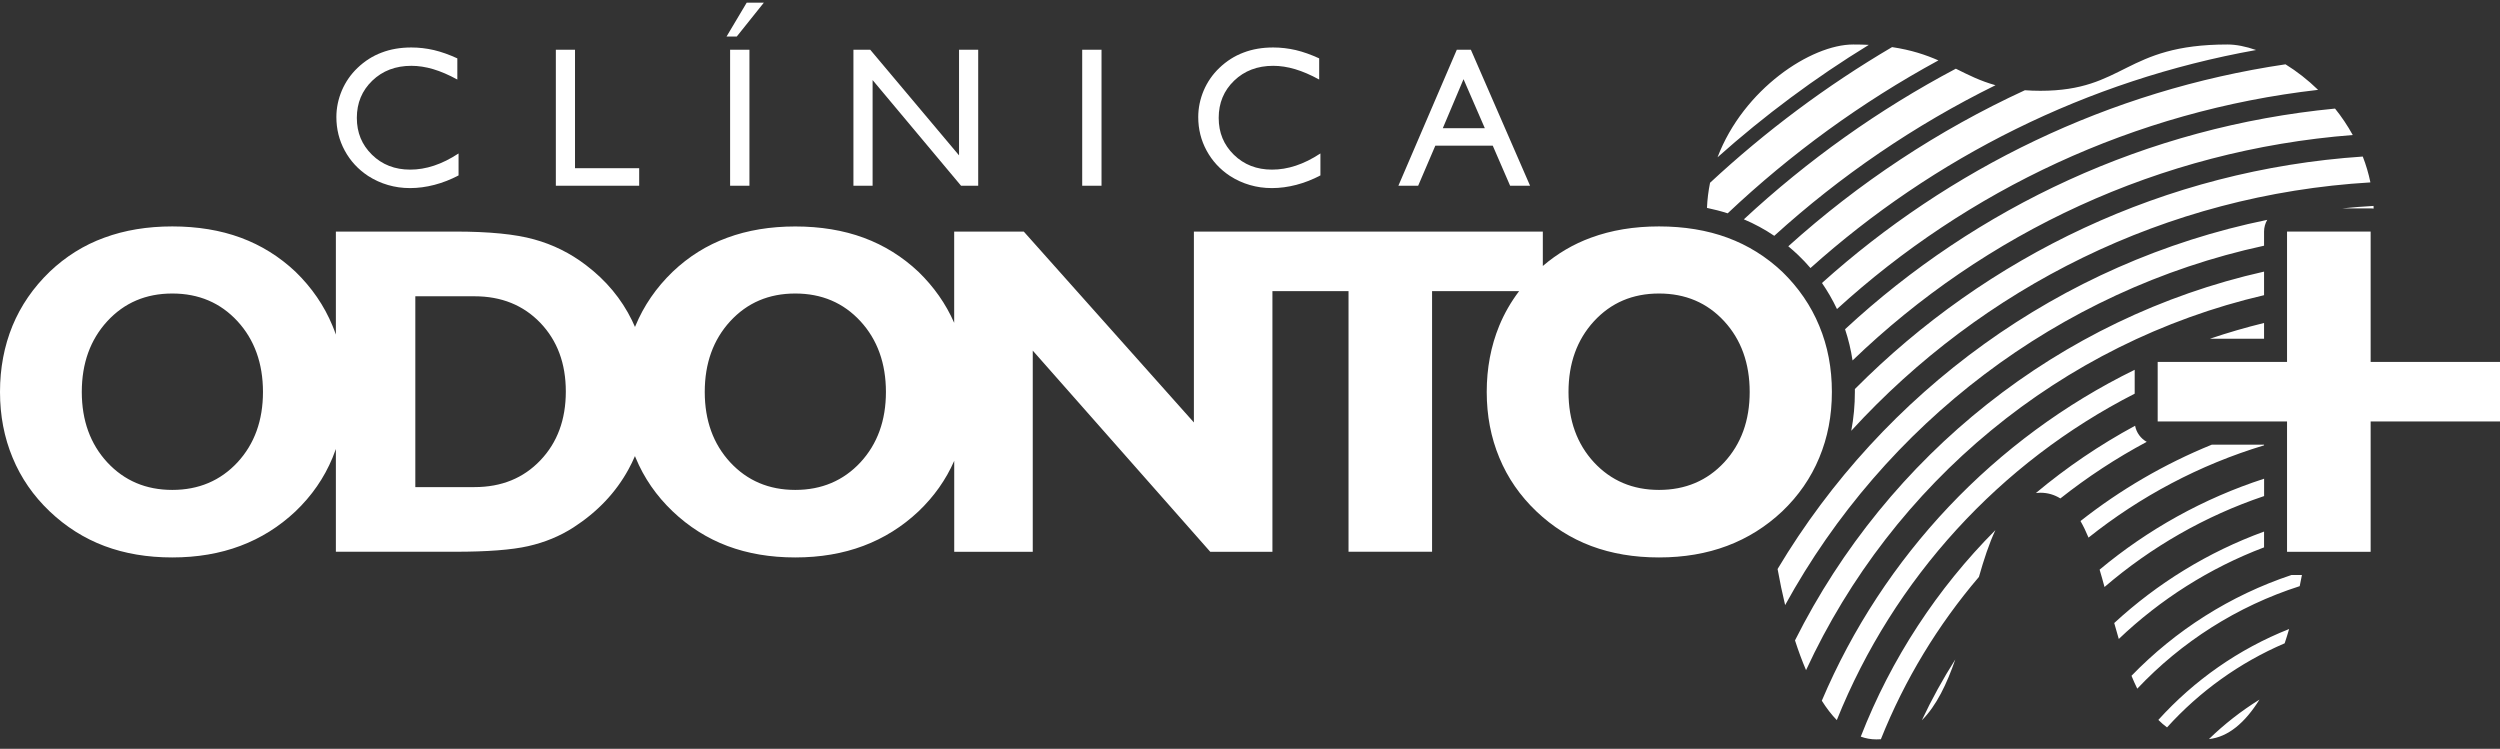
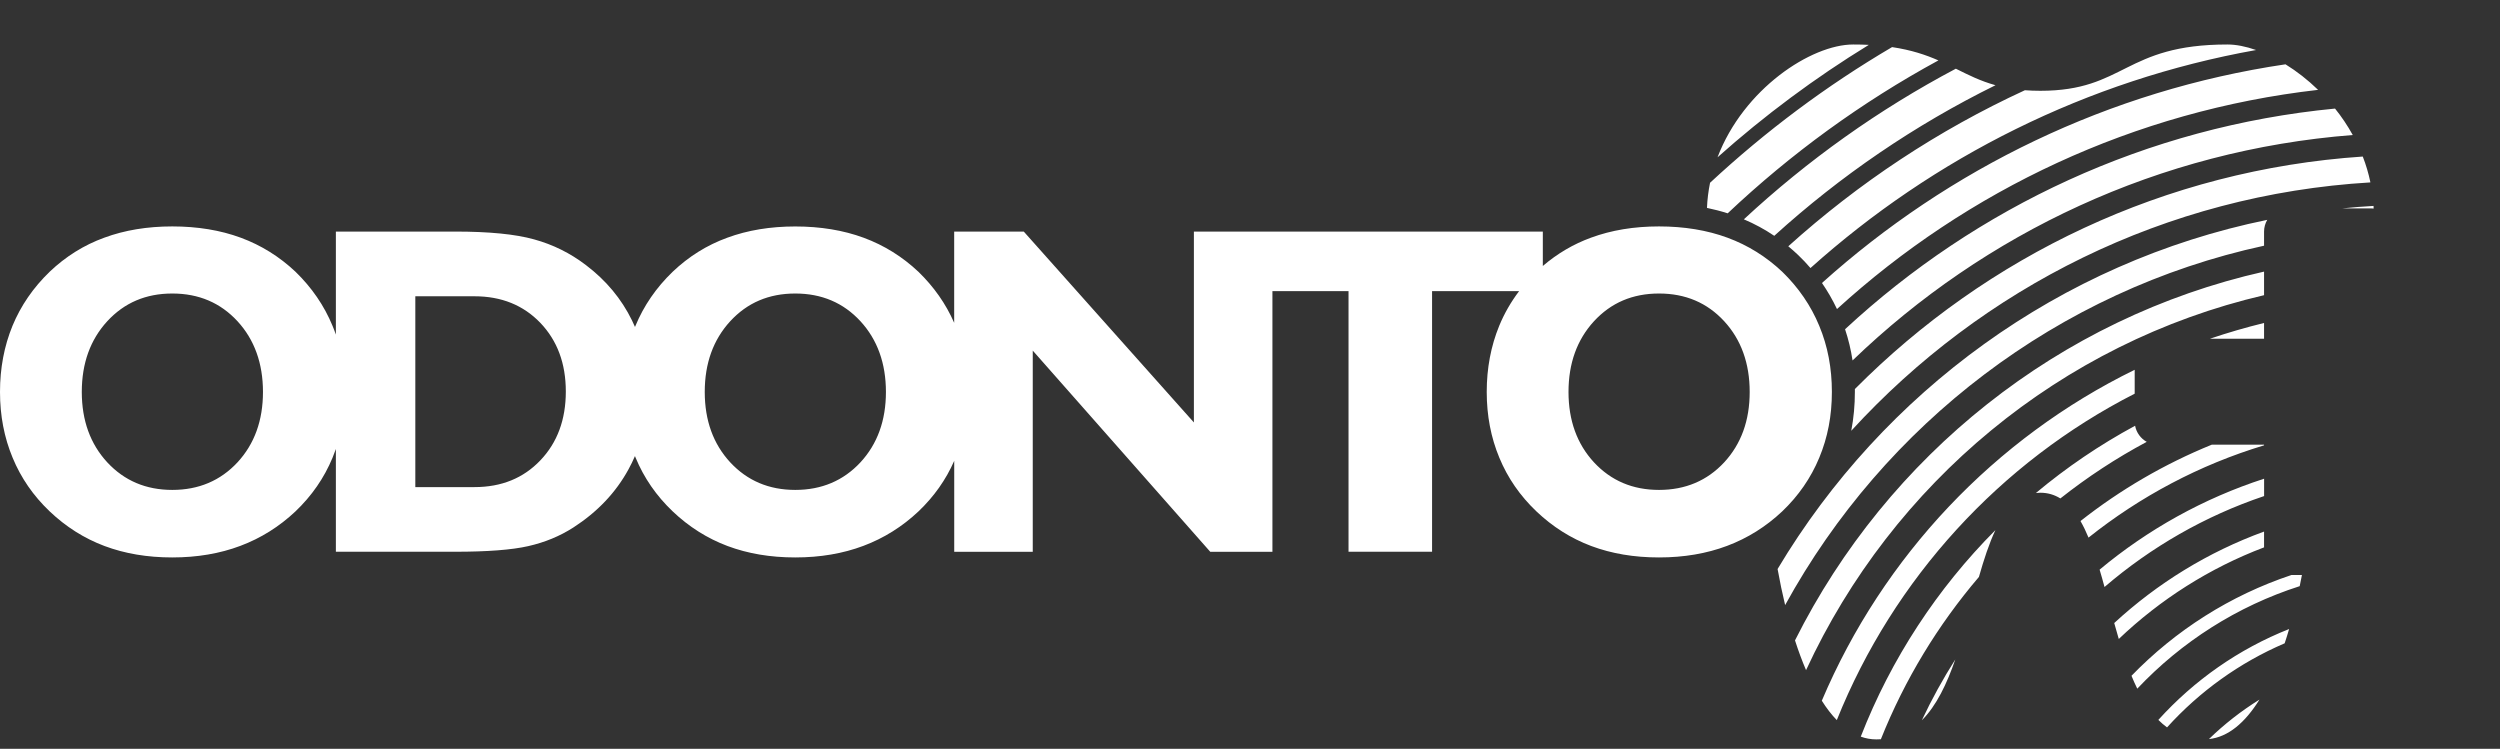
<svg xmlns="http://www.w3.org/2000/svg" width="207" height="62" viewBox="0 0 207 62" fill="none">
  <rect x="0" y="0" width="207" height="62" fill="#333333" stroke="none" />
  <g clip-path="url(#clip0_186_2)">
-     <path fill-rule="evenodd" clip-rule="evenodd" d="M37.969 12.707V14.525C37.315 14.87 36.647 15.129 35.971 15.306C35.291 15.483 34.62 15.574 33.957 15.574C33.294 15.574 32.708 15.487 32.126 15.319C31.544 15.15 30.997 14.9 30.479 14.568C29.649 14.02 29.007 13.32 28.545 12.47C28.083 11.619 27.852 10.695 27.852 9.694C27.852 8.938 28.006 8.204 28.306 7.492C28.61 6.784 29.042 6.158 29.598 5.627C30.192 5.057 30.86 4.63 31.6 4.354C32.34 4.069 33.161 3.931 34.059 3.931C34.688 3.931 35.309 4.004 35.929 4.146C36.545 4.293 37.191 4.522 37.867 4.833V6.586C37.157 6.197 36.493 5.912 35.869 5.726C35.249 5.541 34.641 5.45 34.059 5.45C32.755 5.45 31.677 5.86 30.825 6.68C29.974 7.501 29.546 8.524 29.546 9.759C29.546 10.993 29.966 11.995 30.804 12.815C31.642 13.635 32.695 14.045 33.961 14.045C34.611 14.045 35.27 13.938 35.933 13.717C36.6 13.497 37.276 13.16 37.961 12.711M46.024 15.379V4.116H47.611V13.929H52.924V15.379H46.024ZM60.453 15.379V4.116H62.053V15.379H60.453ZM60.158 3.024L61.826 0.222H63.246L61.005 3.024H60.158ZM70.664 15.379V4.116H72.054L79.408 12.863V4.116H80.995V15.379H79.575L72.251 6.629V15.379H70.664ZM89.606 15.379V4.116H91.206V15.379H89.606ZM109.331 12.707V14.525C108.676 14.87 108.009 15.129 107.333 15.306C106.653 15.483 105.981 15.574 105.318 15.574C104.655 15.574 104.069 15.487 103.487 15.319C102.905 15.15 102.358 14.9 101.84 14.568C101.01 14.02 100.369 13.32 99.907 12.47C99.445 11.619 99.214 10.695 99.214 9.694C99.214 8.938 99.368 8.204 99.667 7.492C99.971 6.784 100.403 6.158 100.959 5.627C101.554 5.057 102.221 4.63 102.961 4.354C103.701 4.069 104.522 3.931 105.421 3.931C106.05 3.931 106.67 4.004 107.29 4.146C107.906 4.293 108.552 4.522 109.228 4.833V6.586C108.518 6.197 107.855 5.912 107.23 5.726C106.61 5.541 106.002 5.45 105.421 5.45C104.116 5.45 103.038 5.86 102.187 6.68C101.335 7.501 100.908 8.524 100.908 9.759C100.908 10.993 101.327 11.995 102.165 12.815C103.004 13.635 104.056 14.045 105.322 14.045C105.973 14.045 106.631 13.938 107.294 13.717C107.962 13.497 108.638 13.16 109.322 12.711L109.331 12.707ZM119.465 10.613H122.942L121.18 6.555L119.465 10.613ZM115.786 15.379L120.624 4.116H121.787L126.69 15.379H125.038L123.601 12.064H118.844L117.424 15.379H115.786Z" fill="white" />
    <path fill-rule="evenodd" clip-rule="evenodd" d="M182.899 61.196C184.17 59.962 185.573 58.865 187.083 57.928C185.894 59.836 184.495 61.028 182.899 61.196ZM179.43 60.229C182.121 57.255 185.44 54.863 189.17 53.266C189.299 52.882 189.423 52.484 189.538 52.083C185.372 53.732 181.676 56.327 178.711 59.608C178.938 59.836 179.178 60.044 179.43 60.229ZM176.966 57.022C180.628 53.145 185.235 50.192 190.415 48.534C190.479 48.232 190.539 47.921 190.599 47.611H189.731C184.662 49.298 180.136 52.191 176.487 55.955C176.637 56.322 176.799 56.681 176.966 57.022ZM175.435 52.907C178.874 49.631 182.951 47.032 187.464 45.322V44.014C182.831 45.702 178.626 48.297 175.058 51.587C175.182 52.031 175.306 52.471 175.435 52.907ZM174.254 48.603C178.1 45.301 182.57 42.724 187.468 41.075V39.637C182.437 41.269 177.83 43.846 173.847 47.166C173.989 47.632 174.121 48.116 174.254 48.603ZM172.928 44.515C177.201 41.109 182.116 38.489 187.464 36.874V36.818H183.139C179.212 38.415 175.554 40.552 172.265 43.142C172.504 43.561 172.727 44.023 172.932 44.52L172.928 44.515ZM159.128 59.642C159.949 57.898 160.873 56.214 161.9 54.6C161.198 56.62 160.343 58.429 159.128 59.642ZM155.736 61.209C157.708 56.27 160.467 51.738 163.855 47.77C164.261 46.341 164.697 45.003 165.219 43.894C160.42 48.711 156.595 54.522 154.071 60.993C154.486 61.145 154.918 61.222 155.363 61.222C155.487 61.222 155.611 61.218 155.731 61.209H155.736ZM170.601 41.269C172.834 39.503 175.225 37.932 177.749 36.585C177.257 36.313 176.893 35.825 176.786 35.251C173.86 36.831 171.11 38.7 168.573 40.82C168.693 40.807 168.813 40.798 168.937 40.798C169.561 40.798 170.109 40.967 170.596 41.269H170.601ZM152.087 59.625C156.801 47.887 165.626 38.273 176.752 32.596V30.619C165.177 36.282 155.928 46.035 150.846 58.019C151.235 58.636 151.65 59.176 152.087 59.625ZM187.464 26.742C185.945 27.113 184.452 27.549 182.985 28.046H187.464V26.742ZM149.541 55.489C156.694 40.017 170.614 28.374 187.464 24.441V22.489C170.464 26.319 156.296 37.729 148.626 53.024C148.908 53.9 149.212 54.721 149.541 55.489ZM147.809 50.101C156.031 35.121 170.391 24.048 187.464 20.344V19.178C187.464 18.82 187.562 18.488 187.729 18.203C170.545 21.721 155.949 32.445 147.184 47.114C147.368 48.142 147.578 49.143 147.809 50.101ZM196.537 17.27C196.537 17.197 196.532 17.123 196.528 17.05C195.668 17.098 194.808 17.167 193.957 17.253H196.293C196.374 17.253 196.46 17.257 196.541 17.27H196.537ZM153.284 35.669C164.116 23.832 179.297 16.109 196.271 15.103C196.117 14.361 195.904 13.648 195.638 12.962C179.255 14.063 164.513 21.207 153.584 32.212C153.584 32.294 153.584 32.371 153.584 32.453C153.584 33.541 153.485 34.616 153.284 35.669ZM153.391 29.846C164.342 19.299 178.793 12.427 194.808 11.179C194.376 10.398 193.884 9.664 193.341 8.99C177.757 10.492 163.671 17.154 152.771 27.26C153.053 28.106 153.259 28.969 153.391 29.846ZM152.104 25.589C162.905 15.746 176.696 9.18 191.938 7.44C191.078 6.607 190.163 5.895 189.239 5.325C174.622 7.488 161.395 13.963 150.859 23.431C151.329 24.113 151.744 24.834 152.104 25.593V25.589ZM149.905 22.196C160.112 13.048 172.791 6.646 186.805 4.142C185.954 3.844 185.145 3.684 184.431 3.684C175.867 3.684 175.965 7.518 168.937 7.518C168.483 7.518 168.06 7.501 167.662 7.471C160.48 10.777 153.883 15.155 148.07 20.392C148.348 20.62 148.613 20.858 148.878 21.108C149.242 21.453 149.584 21.816 149.909 22.196H149.905ZM146.911 19.524C152.382 14.559 158.542 10.35 165.228 7.056C163.966 6.706 162.973 6.201 161.943 5.688C155.552 9.068 149.657 13.273 144.391 18.16C145.276 18.535 146.115 18.988 146.906 19.524H146.911ZM143.052 17.663C148.284 12.724 154.144 8.459 160.501 5.001C159.457 4.544 158.259 4.138 156.664 3.9C151.235 7.091 146.188 10.864 141.593 15.133C141.456 15.807 141.367 16.502 141.337 17.214C141.914 17.335 142.487 17.482 143.052 17.663ZM142.209 13.027C146.093 9.564 150.286 6.443 154.739 3.715C154.328 3.693 153.9 3.684 153.443 3.684C149.973 3.684 144.361 7.363 142.209 13.031V13.027Z" fill="white" />
-     <path d="M189.367 45.689V34.897H178.656V29.967H189.367V19.174H196.289V29.967H207V34.897H196.289V45.689H189.367Z" fill="white" />
    <path d="M111.658 45.689V24.108H105.357V45.689H100.21L85.512 29.03V45.689H79.01V38.156C78.321 39.727 77.333 41.122 76.05 42.344C74.711 43.604 73.192 44.558 71.49 45.197C69.796 45.836 67.913 46.156 65.847 46.156C63.781 46.156 61.925 45.84 60.239 45.21C58.554 44.576 57.039 43.617 55.7 42.344C54.349 41.057 53.322 39.576 52.629 37.897C52.612 37.854 52.591 37.806 52.574 37.763C52.415 38.135 52.24 38.497 52.043 38.855C50.991 40.785 49.468 42.387 47.479 43.673C46.349 44.399 45.109 44.908 43.74 45.219C42.375 45.53 40.348 45.685 37.67 45.685H27.81V37.176C27.724 37.418 27.634 37.66 27.536 37.897C26.843 39.572 25.816 41.053 24.464 42.344C23.125 43.604 21.607 44.558 19.904 45.197C18.21 45.836 16.328 46.156 14.262 46.156C12.196 46.156 10.339 45.84 8.654 45.21C6.968 44.576 5.454 43.617 4.115 42.344C2.763 41.057 1.737 39.576 1.044 37.897C0.346 36.222 0 34.409 0 32.449C0 30.489 0.346 28.659 1.031 26.984C1.724 25.309 2.751 23.815 4.115 22.498C5.441 21.238 6.947 20.292 8.637 19.679C10.322 19.058 12.196 18.747 14.266 18.747C16.337 18.747 18.249 19.058 19.939 19.683C21.633 20.309 23.138 21.25 24.464 22.498C25.816 23.811 26.843 25.304 27.536 26.984C27.634 27.221 27.728 27.463 27.81 27.704V19.174H37.67C40.489 19.174 42.675 19.386 44.228 19.822C45.78 20.249 47.209 20.953 48.51 21.946C50.191 23.219 51.457 24.747 52.325 26.522C52.415 26.703 52.501 26.889 52.578 27.074L52.612 26.988C53.305 25.313 54.332 23.819 55.696 22.503C57.022 21.242 58.528 20.297 60.218 19.683C61.903 19.062 63.777 18.751 65.847 18.751C67.918 18.751 69.83 19.062 71.52 19.688C73.214 20.314 74.719 21.255 76.045 22.503C77.329 23.75 78.317 25.157 79.006 26.729V19.174H84.768L98.854 34.979V19.174H127.746V22.023C128.94 21 130.27 20.214 131.737 19.679C133.423 19.058 135.296 18.747 137.367 18.747C139.437 18.747 141.349 19.058 143.039 19.683C144.733 20.309 146.239 21.25 147.565 22.498C148.917 23.811 149.943 25.304 150.636 26.984C151.334 28.659 151.68 30.476 151.68 32.449C151.68 34.422 151.334 36.222 150.636 37.897C149.943 39.572 148.917 41.053 147.565 42.344C146.226 43.604 144.708 44.558 143.005 45.197C141.311 45.836 139.429 46.156 137.363 46.156C135.296 46.156 133.44 45.84 131.755 45.21C130.069 44.576 128.555 43.617 127.216 42.344C125.864 41.057 124.837 39.576 124.144 37.897C123.447 36.222 123.101 34.409 123.101 32.449C123.101 30.489 123.447 28.659 124.132 26.984C124.555 25.956 125.107 24.998 125.783 24.104H118.575V45.685H111.649L111.658 45.689ZM6.772 32.453C6.772 34.815 7.478 36.762 8.881 38.281C10.292 39.801 12.085 40.565 14.266 40.565C16.448 40.565 18.253 39.801 19.665 38.281C21.068 36.762 21.774 34.815 21.774 32.453C21.774 30.092 21.068 28.123 19.665 26.599C18.253 25.067 16.452 24.303 14.266 24.303C12.08 24.303 10.292 25.067 8.881 26.599C7.478 28.128 6.772 30.079 6.772 32.453ZM34.389 24.532V40.332H39.287C41.52 40.332 43.334 39.594 44.741 38.117C46.144 36.65 46.85 34.746 46.85 32.419C46.85 30.092 46.144 28.201 44.741 26.733C43.329 25.265 41.516 24.532 39.287 24.532H34.389ZM58.353 32.453C58.353 34.815 59.059 36.762 60.462 38.281C61.873 39.801 63.666 40.565 65.847 40.565C68.029 40.565 69.834 39.801 71.246 38.281C72.649 36.762 73.355 34.815 73.355 32.453C73.355 30.092 72.649 28.123 71.246 26.599C69.834 25.067 68.033 24.303 65.847 24.303C63.661 24.303 61.873 25.067 60.462 26.599C59.059 28.128 58.353 30.079 58.353 32.453ZM129.872 32.453C129.872 34.815 130.578 36.762 131.981 38.281C133.393 39.801 135.185 40.565 137.367 40.565C139.549 40.565 141.354 39.801 142.765 38.281C144.169 36.762 144.874 34.815 144.874 32.453C144.874 30.092 144.169 28.123 142.765 26.599C141.354 25.067 139.553 24.303 137.367 24.303C135.181 24.303 133.393 25.067 131.981 26.599C130.578 28.128 129.872 30.079 129.872 32.453Z" fill="white" />
  </g>
  <defs>
    <clipPath id="clip0_186_2">
      <rect width="207" height="61" fill="white" transform="translate(0 0.222)" />
    </clipPath>
  </defs>
</svg>